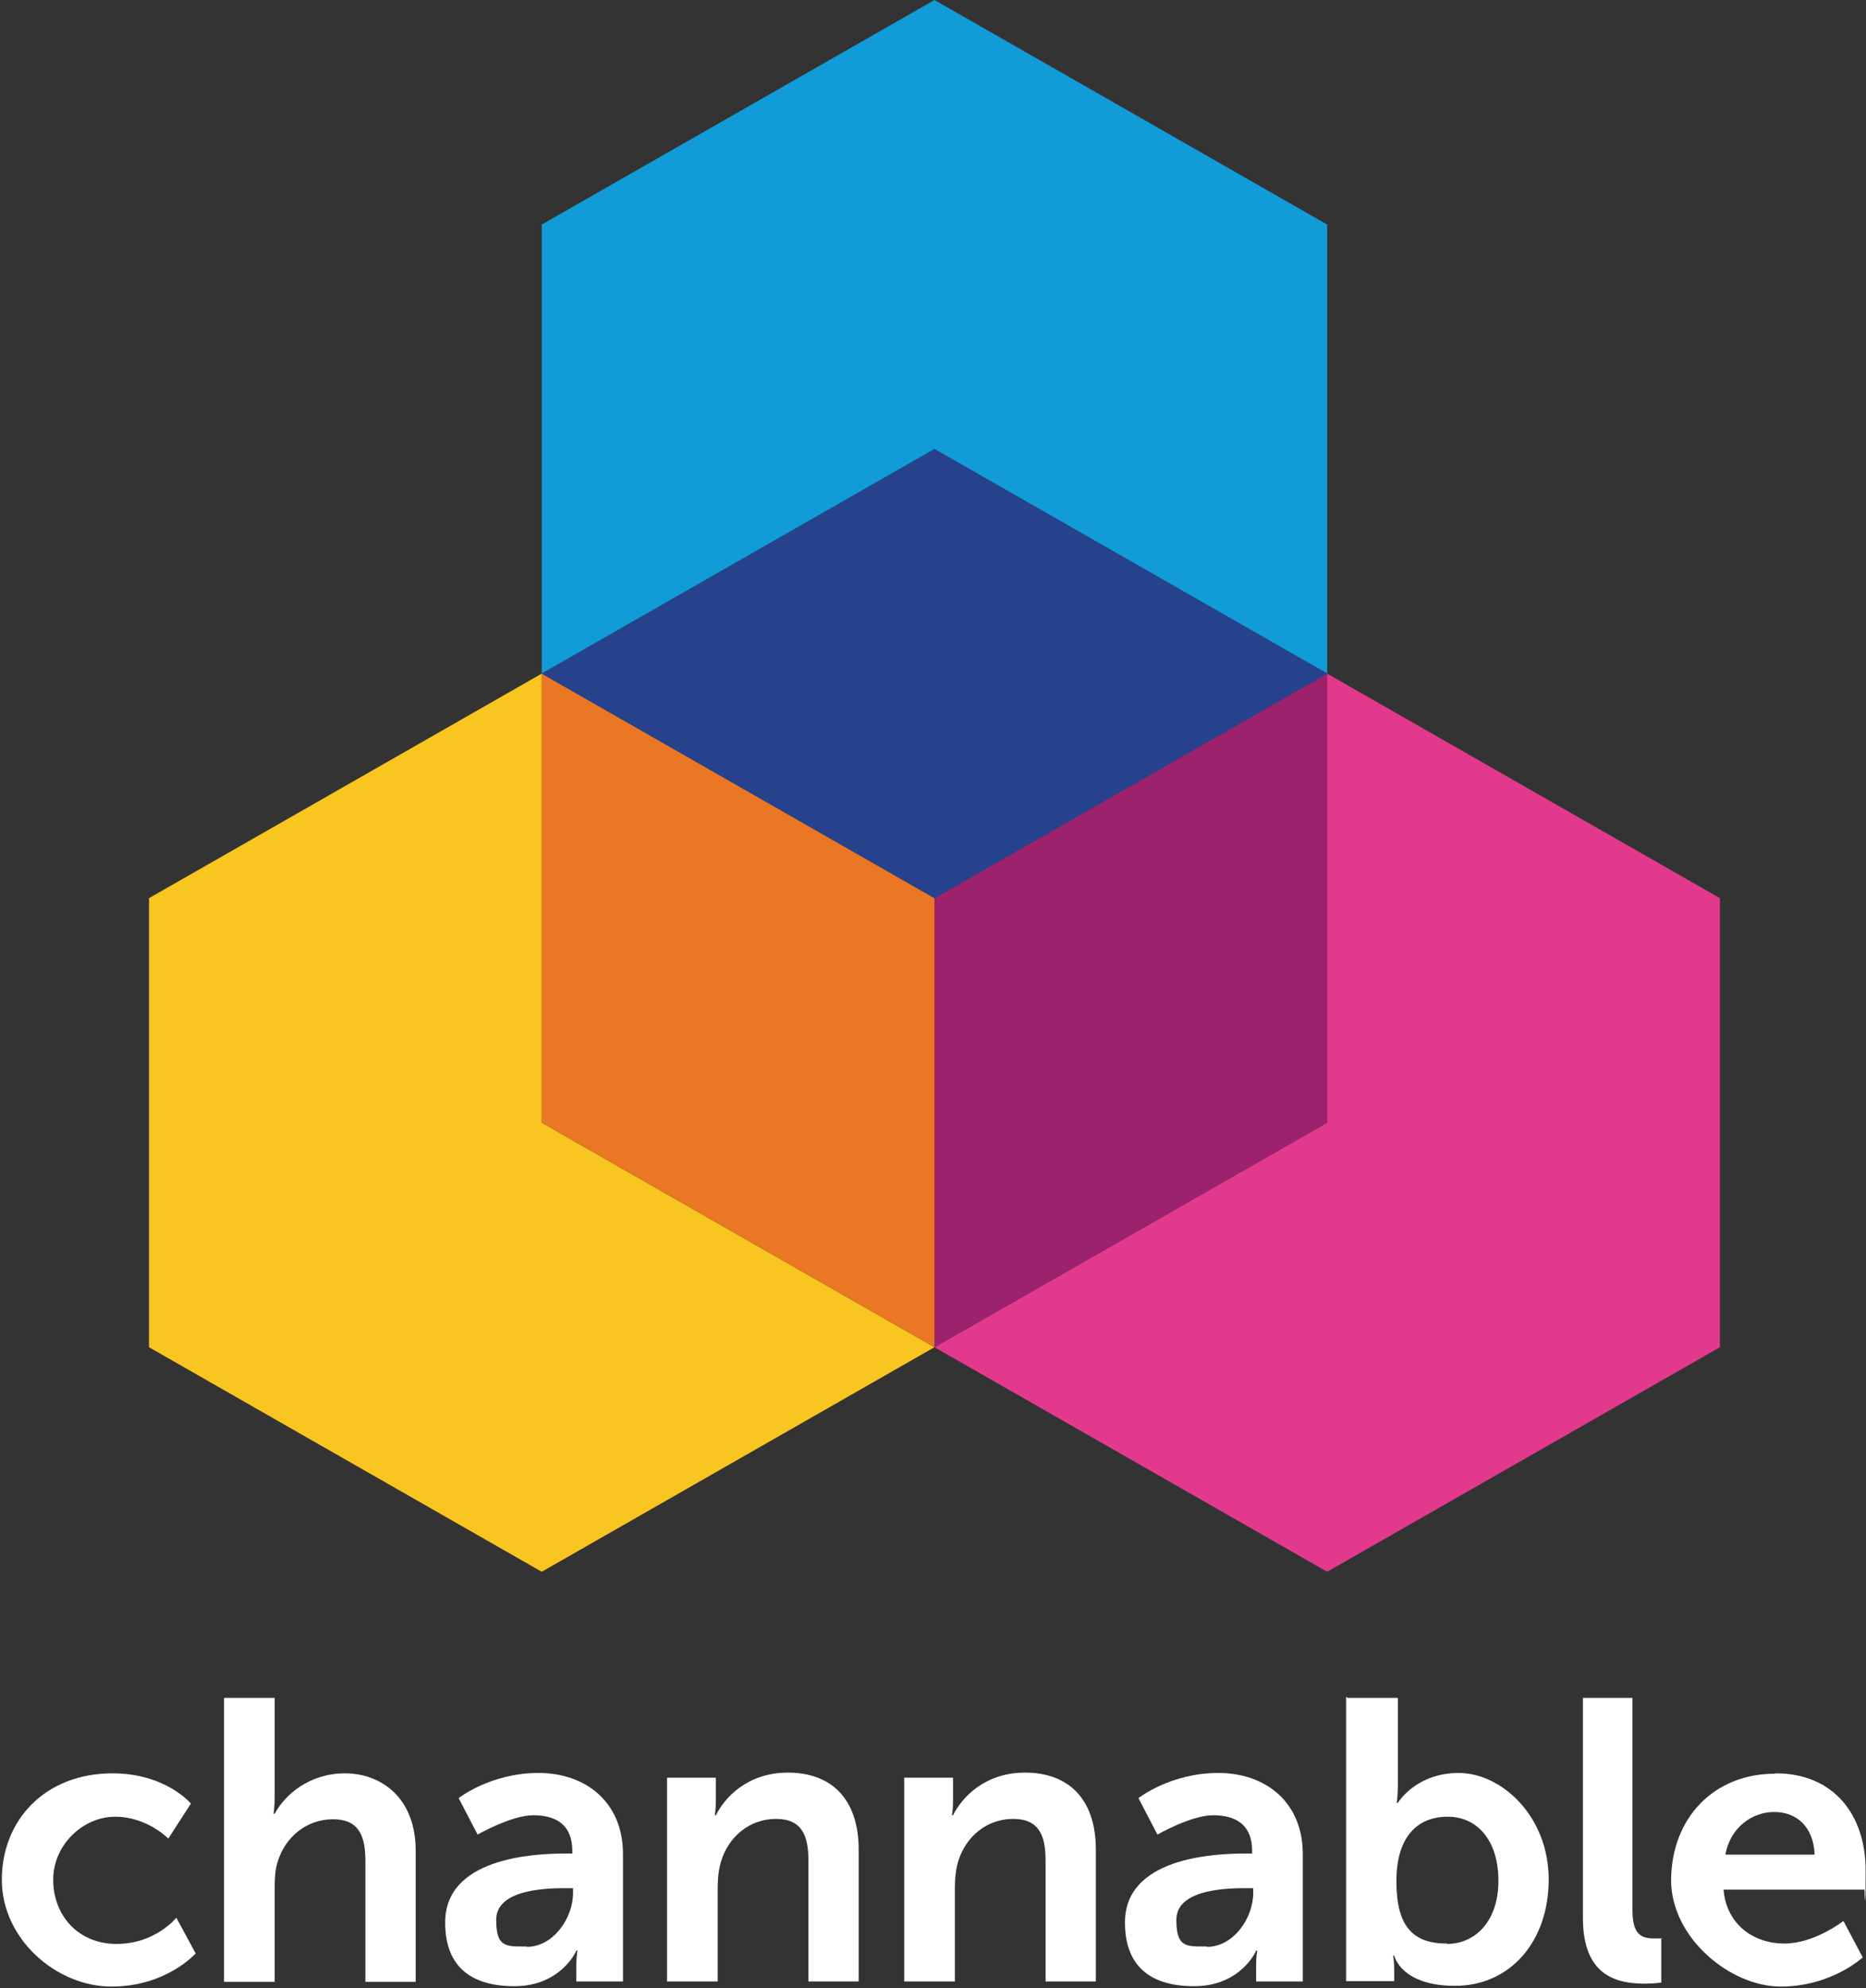
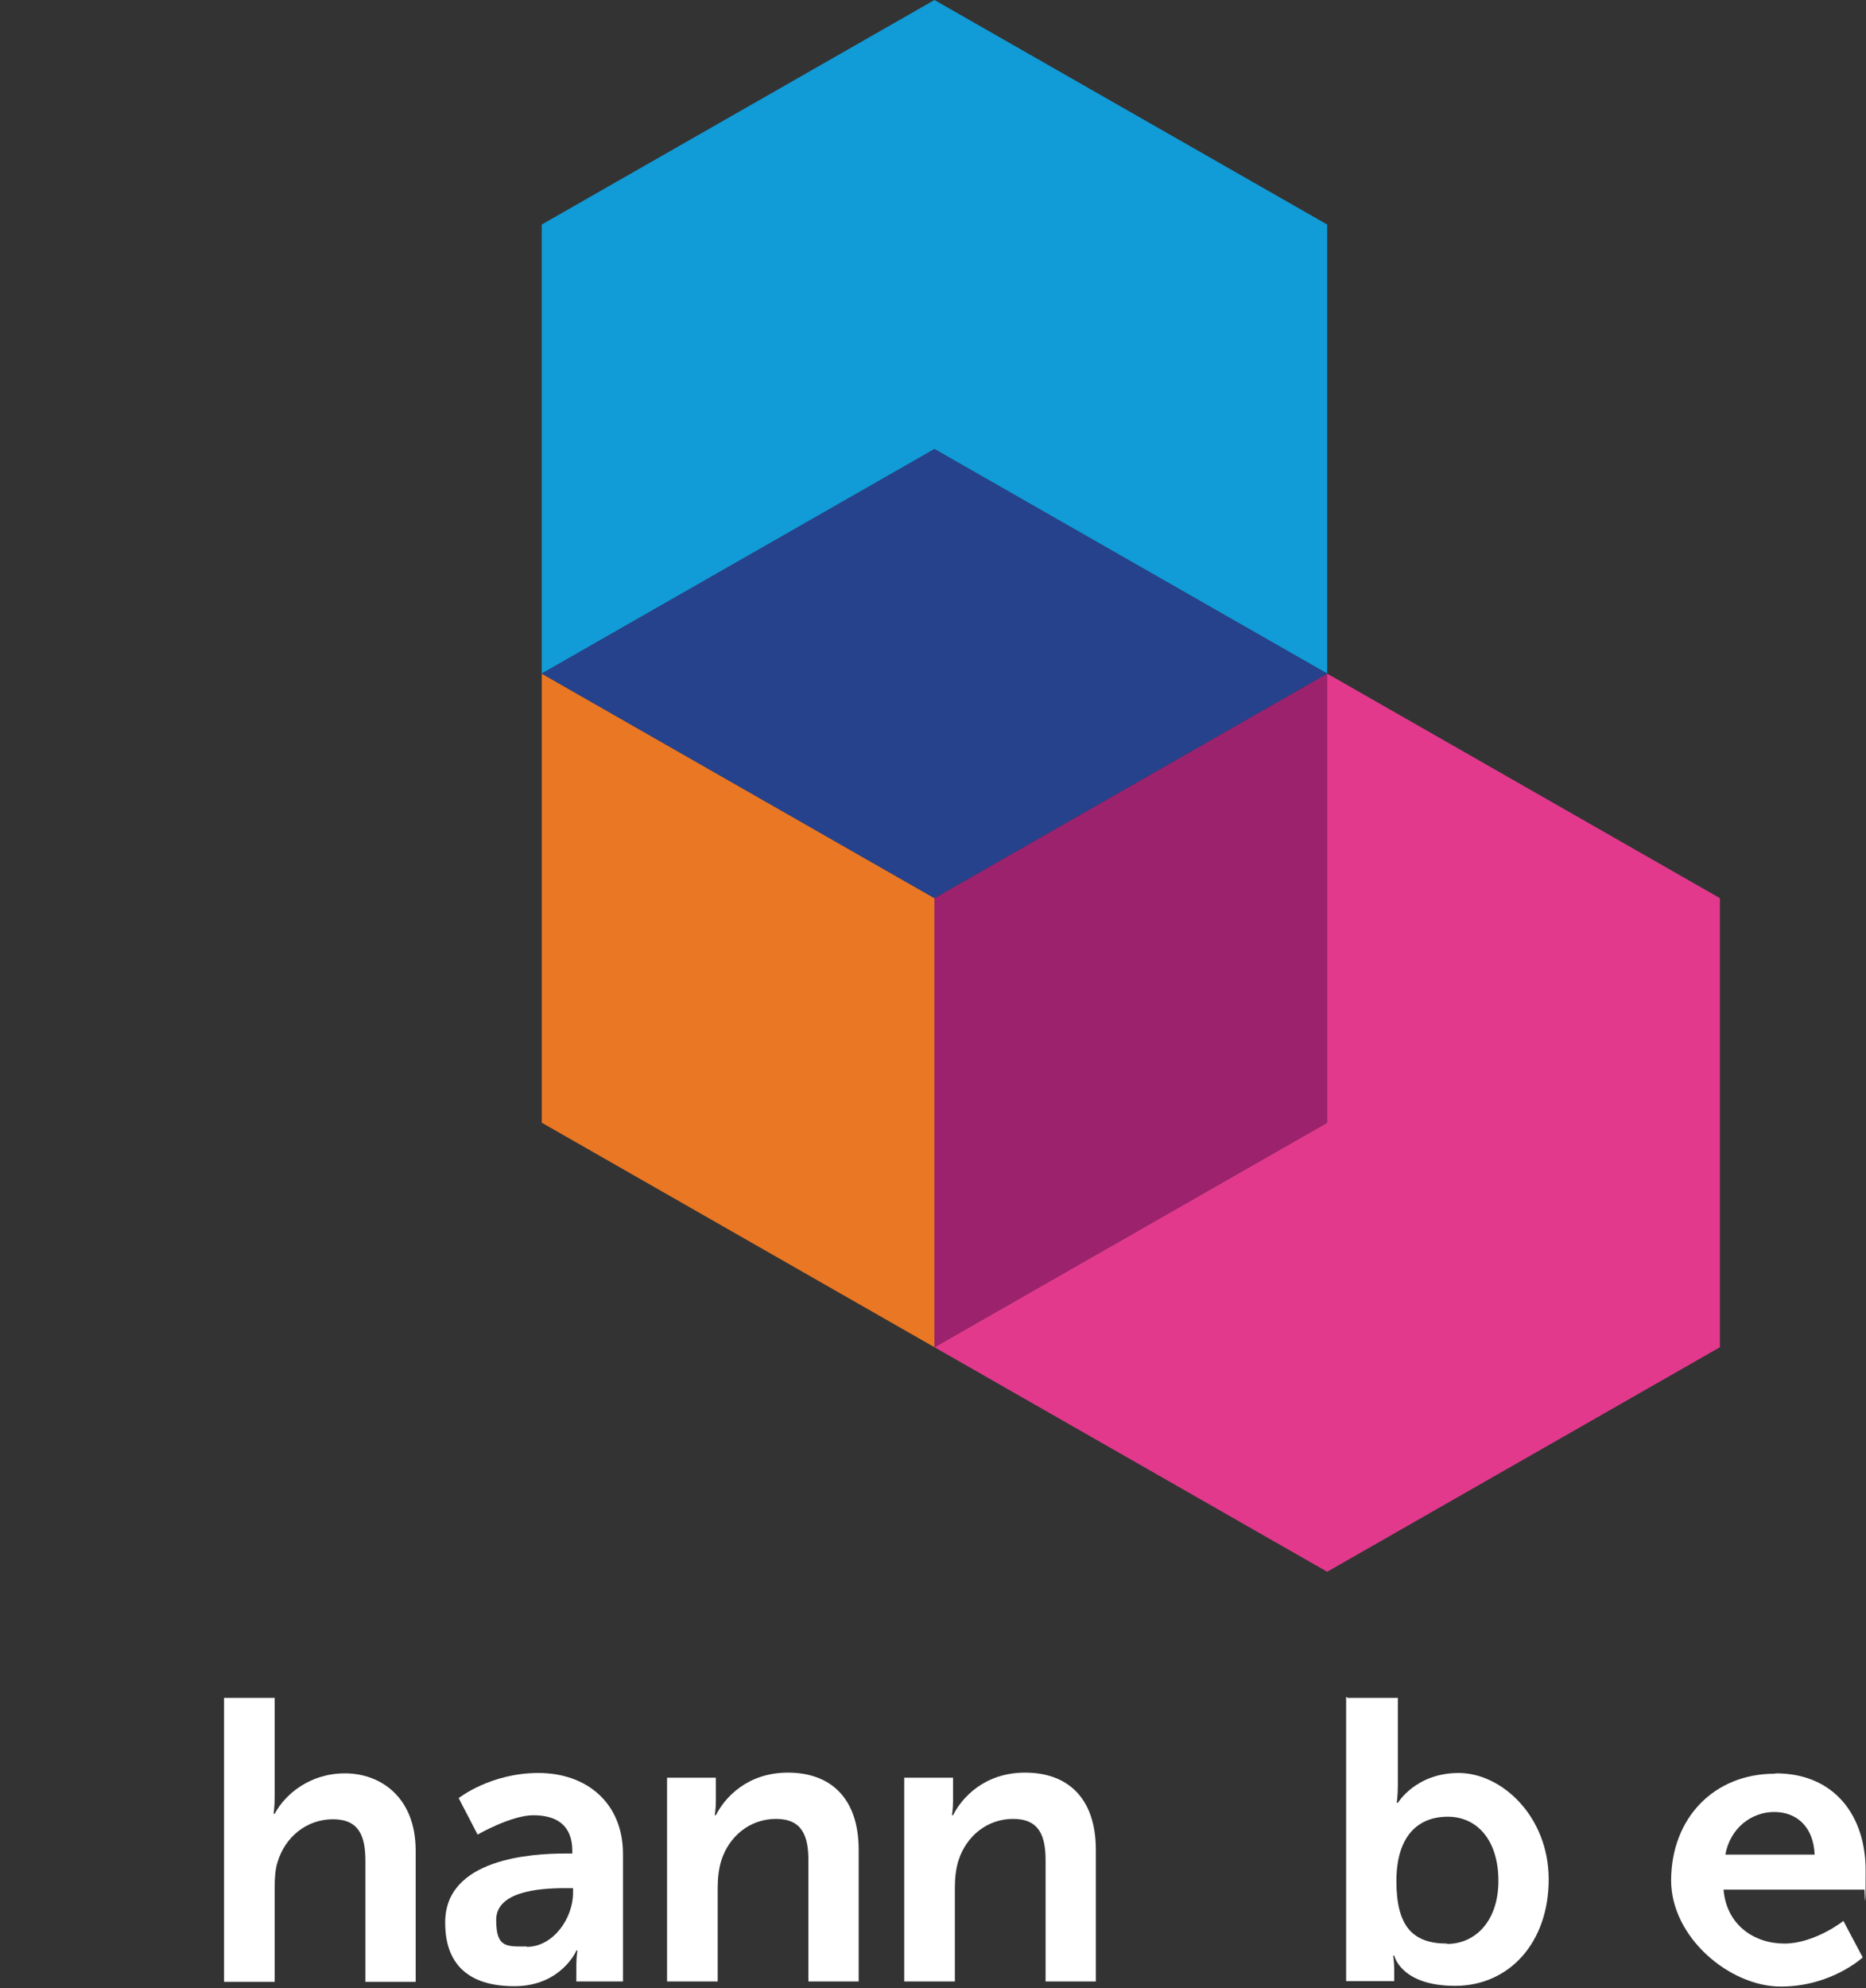
<svg xmlns="http://www.w3.org/2000/svg" version="1.1" viewBox="0 0 512.2 545.4">
  <rect x="0" y="0" width="512.2" height="545.4" fill="#333333" stroke="none" />
  <defs>
    <style>
      .cls-1 {
        fill: #fff;
      }

      .cls-1, .cls-2, .cls-3, .cls-4, .cls-5, .cls-6, .cls-7 {
        fill-rule: evenodd;
      }

      .cls-2 {
        fill: #9d226d;
      }

      .cls-3 {
        fill: #f8c521;
      }

      .cls-4 {
        fill: #e2398d;
      }

      .cls-5 {
        fill: #ea7723;
      }

      .cls-6 {
        fill: #26428d;
      }

      .cls-7 {
        fill: #119bd7;
      }
    </style>
  </defs>
  <g>
    <g id="Layer_1">
      <g id="_x2D_-icon">
-         <polygon id="Fill-19" class="cls-3" points="148.7 184.8 40.9 246.4 40.9 369.6 148.7 431.2 256.5 369.6 148.7 308 148.7 184.8" />
        <polygon id="Fill-21" class="cls-4" points="364.3 184.8 364.3 308 256.5 369.6 364.3 431.2 472.1 369.6 472.1 246.4 364.3 184.8" />
        <polygon id="Fill-23" class="cls-7" points="364.3 184.8 364.3 61.6 256.5 0 148.7 61.6 148.7 184.8 256.5 123.2 364.3 184.8" />
        <polygon id="Fill-25" class="cls-5" points="148.7 184.8 148.7 308 256.5 369.6 256.5 246.4 148.7 184.8" />
        <polygon id="Fill-27" class="cls-2" points="364.3 184.8 256.5 246.4 256.5 369.6 364.3 308 364.3 184.8" />
        <polygon id="Fill-29" class="cls-6" points="364.3 184.8 256.5 123.2 148.7 184.8 256.5 246.4 364.3 184.8" />
      </g>
      <g id="_x2D_-text">
-         <path id="Fill-1" class="cls-1" d="M30.9,486.5c14.6,0,21.5,8.3,21.5,8.3l-6.2,9.6s-5.8-6-14.6-6-17,7.7-17,17.3,6.7,17.6,17.4,17.6,16.4-7.2,16.4-7.2l5.3,9.8s-8,9.1-23.1,9.1S.5,532,.5,515.7s11.8-29.2,30.4-29.2" />
        <path id="Fill-3" class="cls-1" d="M61.5,465.8h13.9v27c0,2.8-.3,4.8-.3,4.8h.3c2.8-5.3,9.6-11.1,19.3-11.1s19.4,6.5,19.4,21.2v36h-13.8v-33.2c0-6.7-1.7-11.4-8.9-11.4s-13.1,4.8-15.2,11.7c-.7,2.2-.8,4.6-.8,7.2v25.7h-13.9v-77.9Z" />
        <path id="Fill-5" class="cls-1" d="M144.6,534.1c7.3,0,12.7-7.9,12.7-14.8v-1.3h-2.4c-7.2,0-18.7,1-18.7,8.7s2.8,7.3,8.4,7.3M155.3,508.5h1.8v-.7c0-7.3-4.6-9.8-10.7-9.8s-15.3,5.3-15.3,5.3l-5.2-10s8.7-6.9,21.9-6.9,23.2,8.2,23.2,22.2v35h-12.8v-4.6c0-2.2.3-3.9.3-3.9h-.3c.1,0-4.2,9.8-17,9.8s-19-6.2-19-17.4c-.1-17.7,23.9-19,33-19" />
        <path id="Fill-7" class="cls-1" d="M183.1,487.7h13.4v6.5c0,2.1-.3,3.8-.3,3.8h.3c2.4-4.8,8.6-11.7,19.8-11.7s19.4,6.5,19.4,21.2v36.1h-13.8v-33.2c0-6.7-1.7-11.4-8.9-11.4s-12.9,4.8-15,11.4c-.7,2.2-1,4.8-1,7.5v25.7h-13.9v-55.9h0Z" />
        <path id="Fill-9" class="cls-1" d="M248.2,487.7h13.4v6.5c0,2.1-.3,3.8-.3,3.8h.3c2.4-4.8,8.6-11.7,19.8-11.7s19.4,6.5,19.4,21.2v36.1h-13.8v-33.2c0-6.7-1.7-11.4-8.9-11.4s-12.9,4.8-15,11.4c-.7,2.2-1,4.8-1,7.5v25.7h-13.9v-55.9h0Z" />
-         <path id="Fill-11" class="cls-1" d="M331.3,534.1c7.3,0,12.7-7.9,12.7-14.8v-1.3h-2.4c-7.2,0-18.7,1-18.7,8.7s2.8,7.3,8.4,7.3M341.9,508.5h1.8v-.7c0-7.3-4.6-9.8-10.7-9.8s-15.3,5.3-15.3,5.3l-5.2-10s8.7-6.9,21.9-6.9,23.2,8.2,23.2,22.2v35h-12.8v-4.6c0-2.2.3-3.9.3-3.9h-.3c.1,0-4.2,9.8-17,9.8s-19-6.2-19-17.4c-.1-17.7,23.9-19,33-19" />
        <path id="Fill-13" class="cls-1" d="M397.2,533.3c7.7,0,14.1-6.2,14.1-17.3s-5.8-17.6-13.9-17.6-14.1,5.2-14.1,17.7,4.6,17.1,13.9,17.1h0ZM369.8,465.8h13.9v24c0,2.8-.3,4.8-.3,4.8h.3s4.9-8.2,16.7-8.2,24.7,11.9,24.7,29.2-10.8,29.2-25.7,29.2-16.7-8.3-16.7-8.3h-.3s.3,1.7.3,3.8v3.2h-13.2v-77.9h.3Z" />
-         <path id="Fill-15" class="cls-1" d="M434.3,465.8h13.8v58.3c0,6.2,2.1,7.7,5.8,7.7s2.1-.1,2.1-.1v12.2s-2.1.3-4.4.3c-7.7,0-17.1-2-17.1-18v-60.4h-.1Z" />
        <path id="Fill-17" class="cls-1" d="M498.1,508.8c-.3-7.6-4.9-11.7-11.1-11.7s-12.1,4.4-13.4,11.7h24.5ZM487.4,486.5c16.2,0,24.7,11.7,24.7,26.6s-.3,5.3-.3,5.3h-38.7c.8,9.7,8.4,14.8,16.7,14.8s16.2-6.2,16.2-6.2l5.3,10s-8.6,8-22.5,8-30.1-13.4-30.1-29.2c.1-17.1,11.8-29.2,28.5-29.2h0Z" />
      </g>
    </g>
  </g>
</svg>